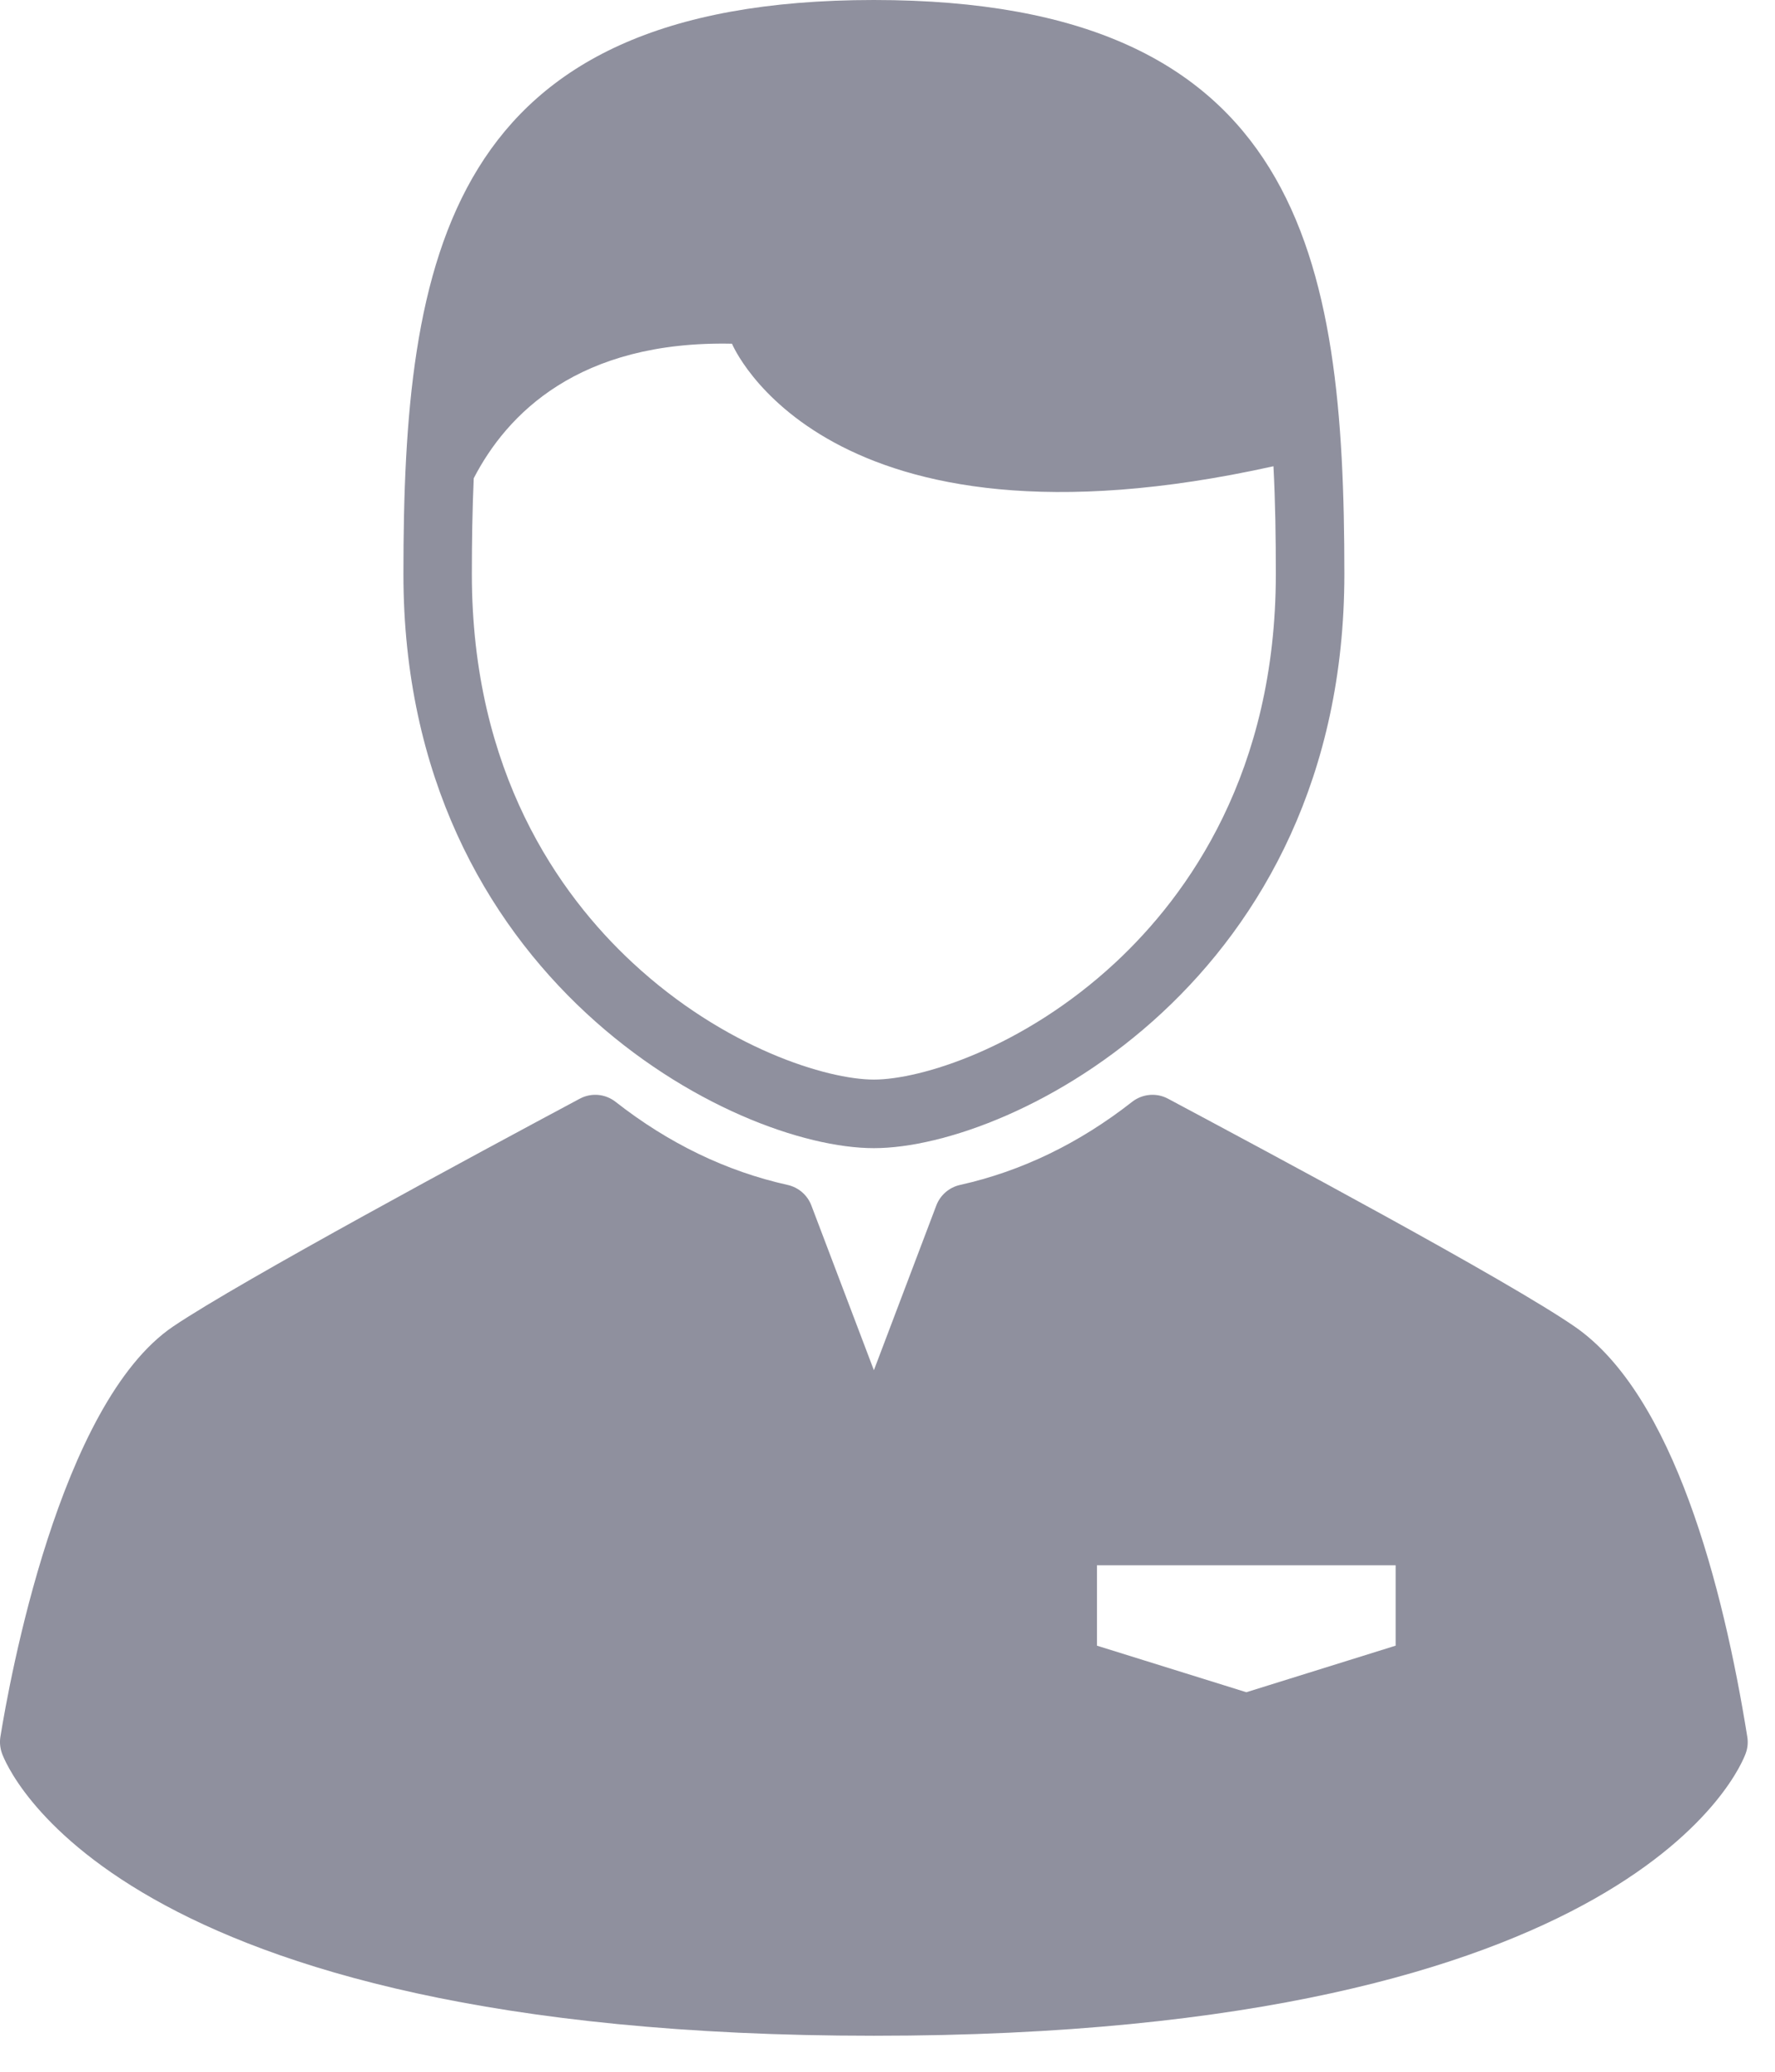
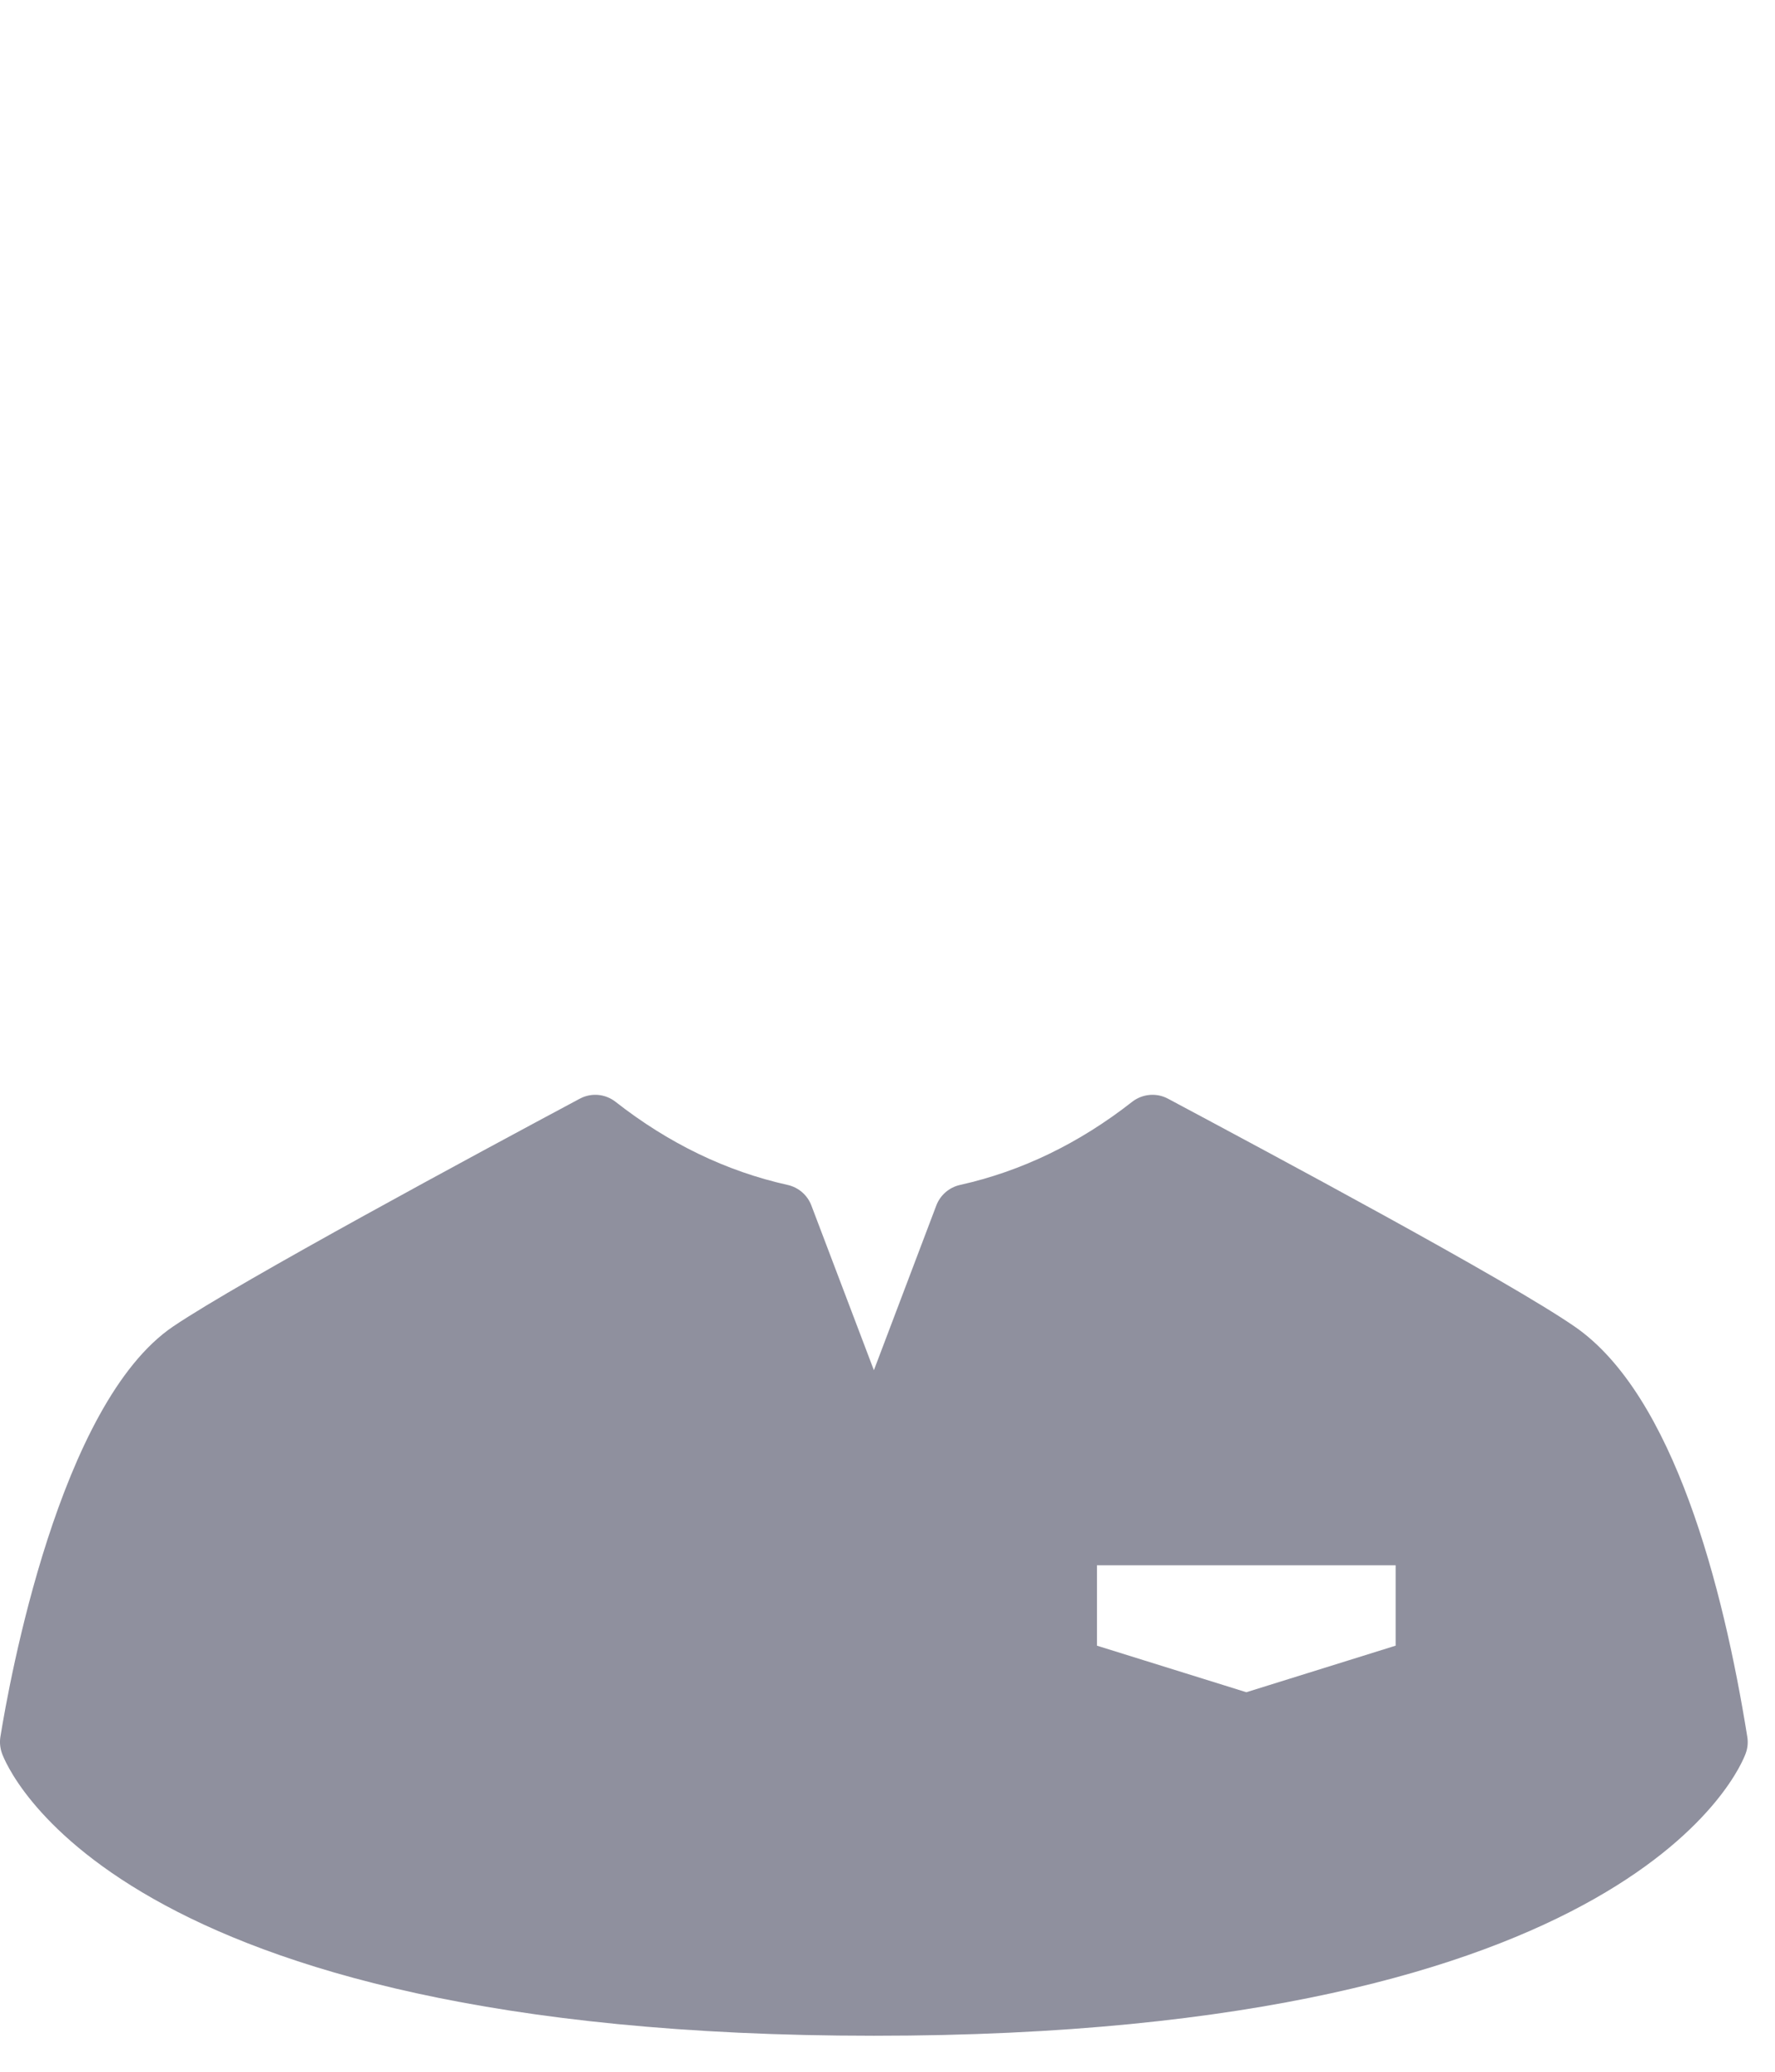
<svg xmlns="http://www.w3.org/2000/svg" width="18" height="21" viewBox="0 0 18 21" fill="none">
-   <path d="M8.862 11.638C10.286 11.638 13.633 9.924 13.633 5.819C13.633 2.605 13.199 0 8.862 0C4.525 0 4.091 2.605 4.091 5.819C4.091 9.924 7.438 11.638 8.862 11.638ZM4.804 4.848C5.139 4.2 5.864 3.451 7.423 3.484C7.423 3.484 8.352 5.738 12.914 4.726C12.933 5.086 12.938 5.453 12.938 5.819C12.938 7.826 12.052 9.069 11.309 9.759C10.372 10.628 9.332 10.943 8.862 10.943C8.391 10.943 7.351 10.628 6.415 9.759C5.671 9.069 4.785 7.826 4.785 5.819C4.785 5.494 4.79 5.169 4.804 4.848Z" fill="#8F909E" />
  <path d="M17.719 17.605C17.476 16.091 16.974 14.14 15.969 13.447C15.282 12.973 12.886 11.693 11.862 11.146L11.845 11.137C11.728 11.074 11.585 11.087 11.48 11.169C10.944 11.589 10.357 11.873 9.735 12.011C9.625 12.036 9.535 12.114 9.495 12.219L8.862 13.889L8.228 12.219C8.188 12.114 8.098 12.036 7.988 12.011C7.366 11.873 6.779 11.589 6.243 11.169C6.139 11.087 5.996 11.074 5.879 11.137C4.868 11.677 2.442 12.983 1.758 13.444C0.6 14.225 0.094 17.047 0.004 17.605C-0.005 17.661 0.001 17.717 0.019 17.77C0.061 17.887 1.123 20.635 8.862 20.635C16.6 20.635 17.663 17.887 17.704 17.77C17.723 17.717 17.728 17.661 17.719 17.605ZM14.153 16.681L12.639 17.153L11.124 16.681V15.866H14.153V16.681Z" fill="#8F909E" />
</svg>